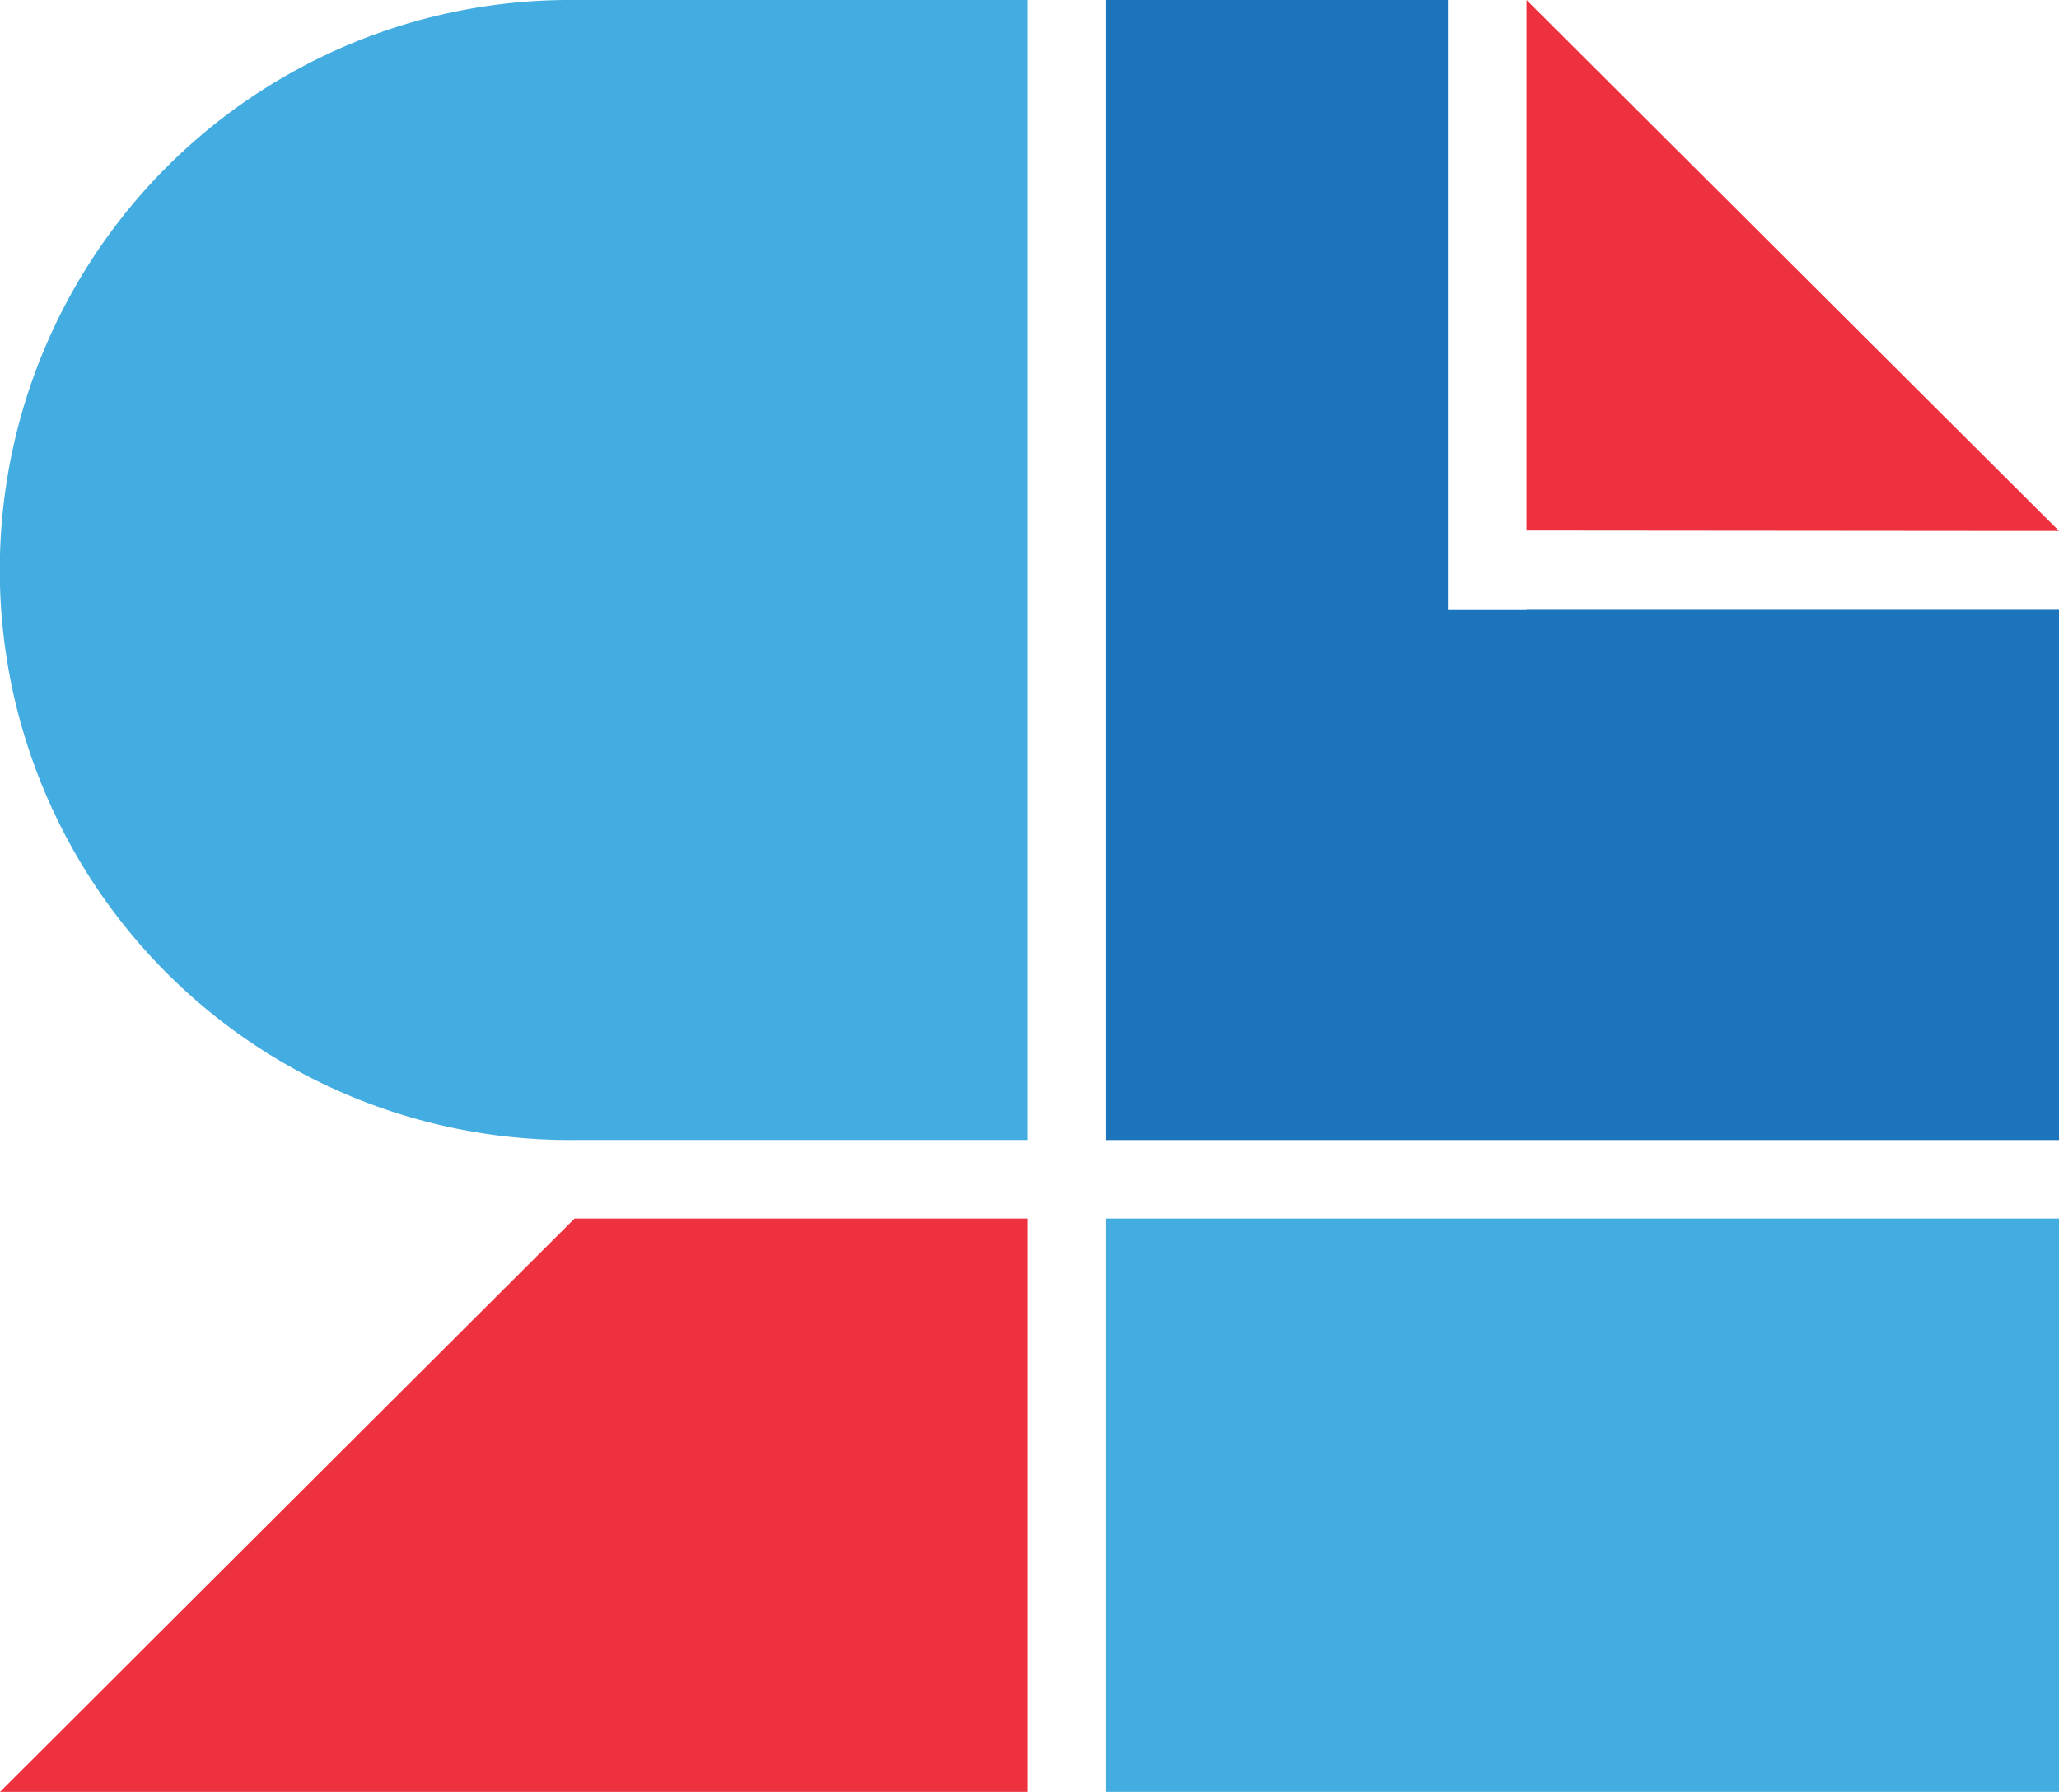
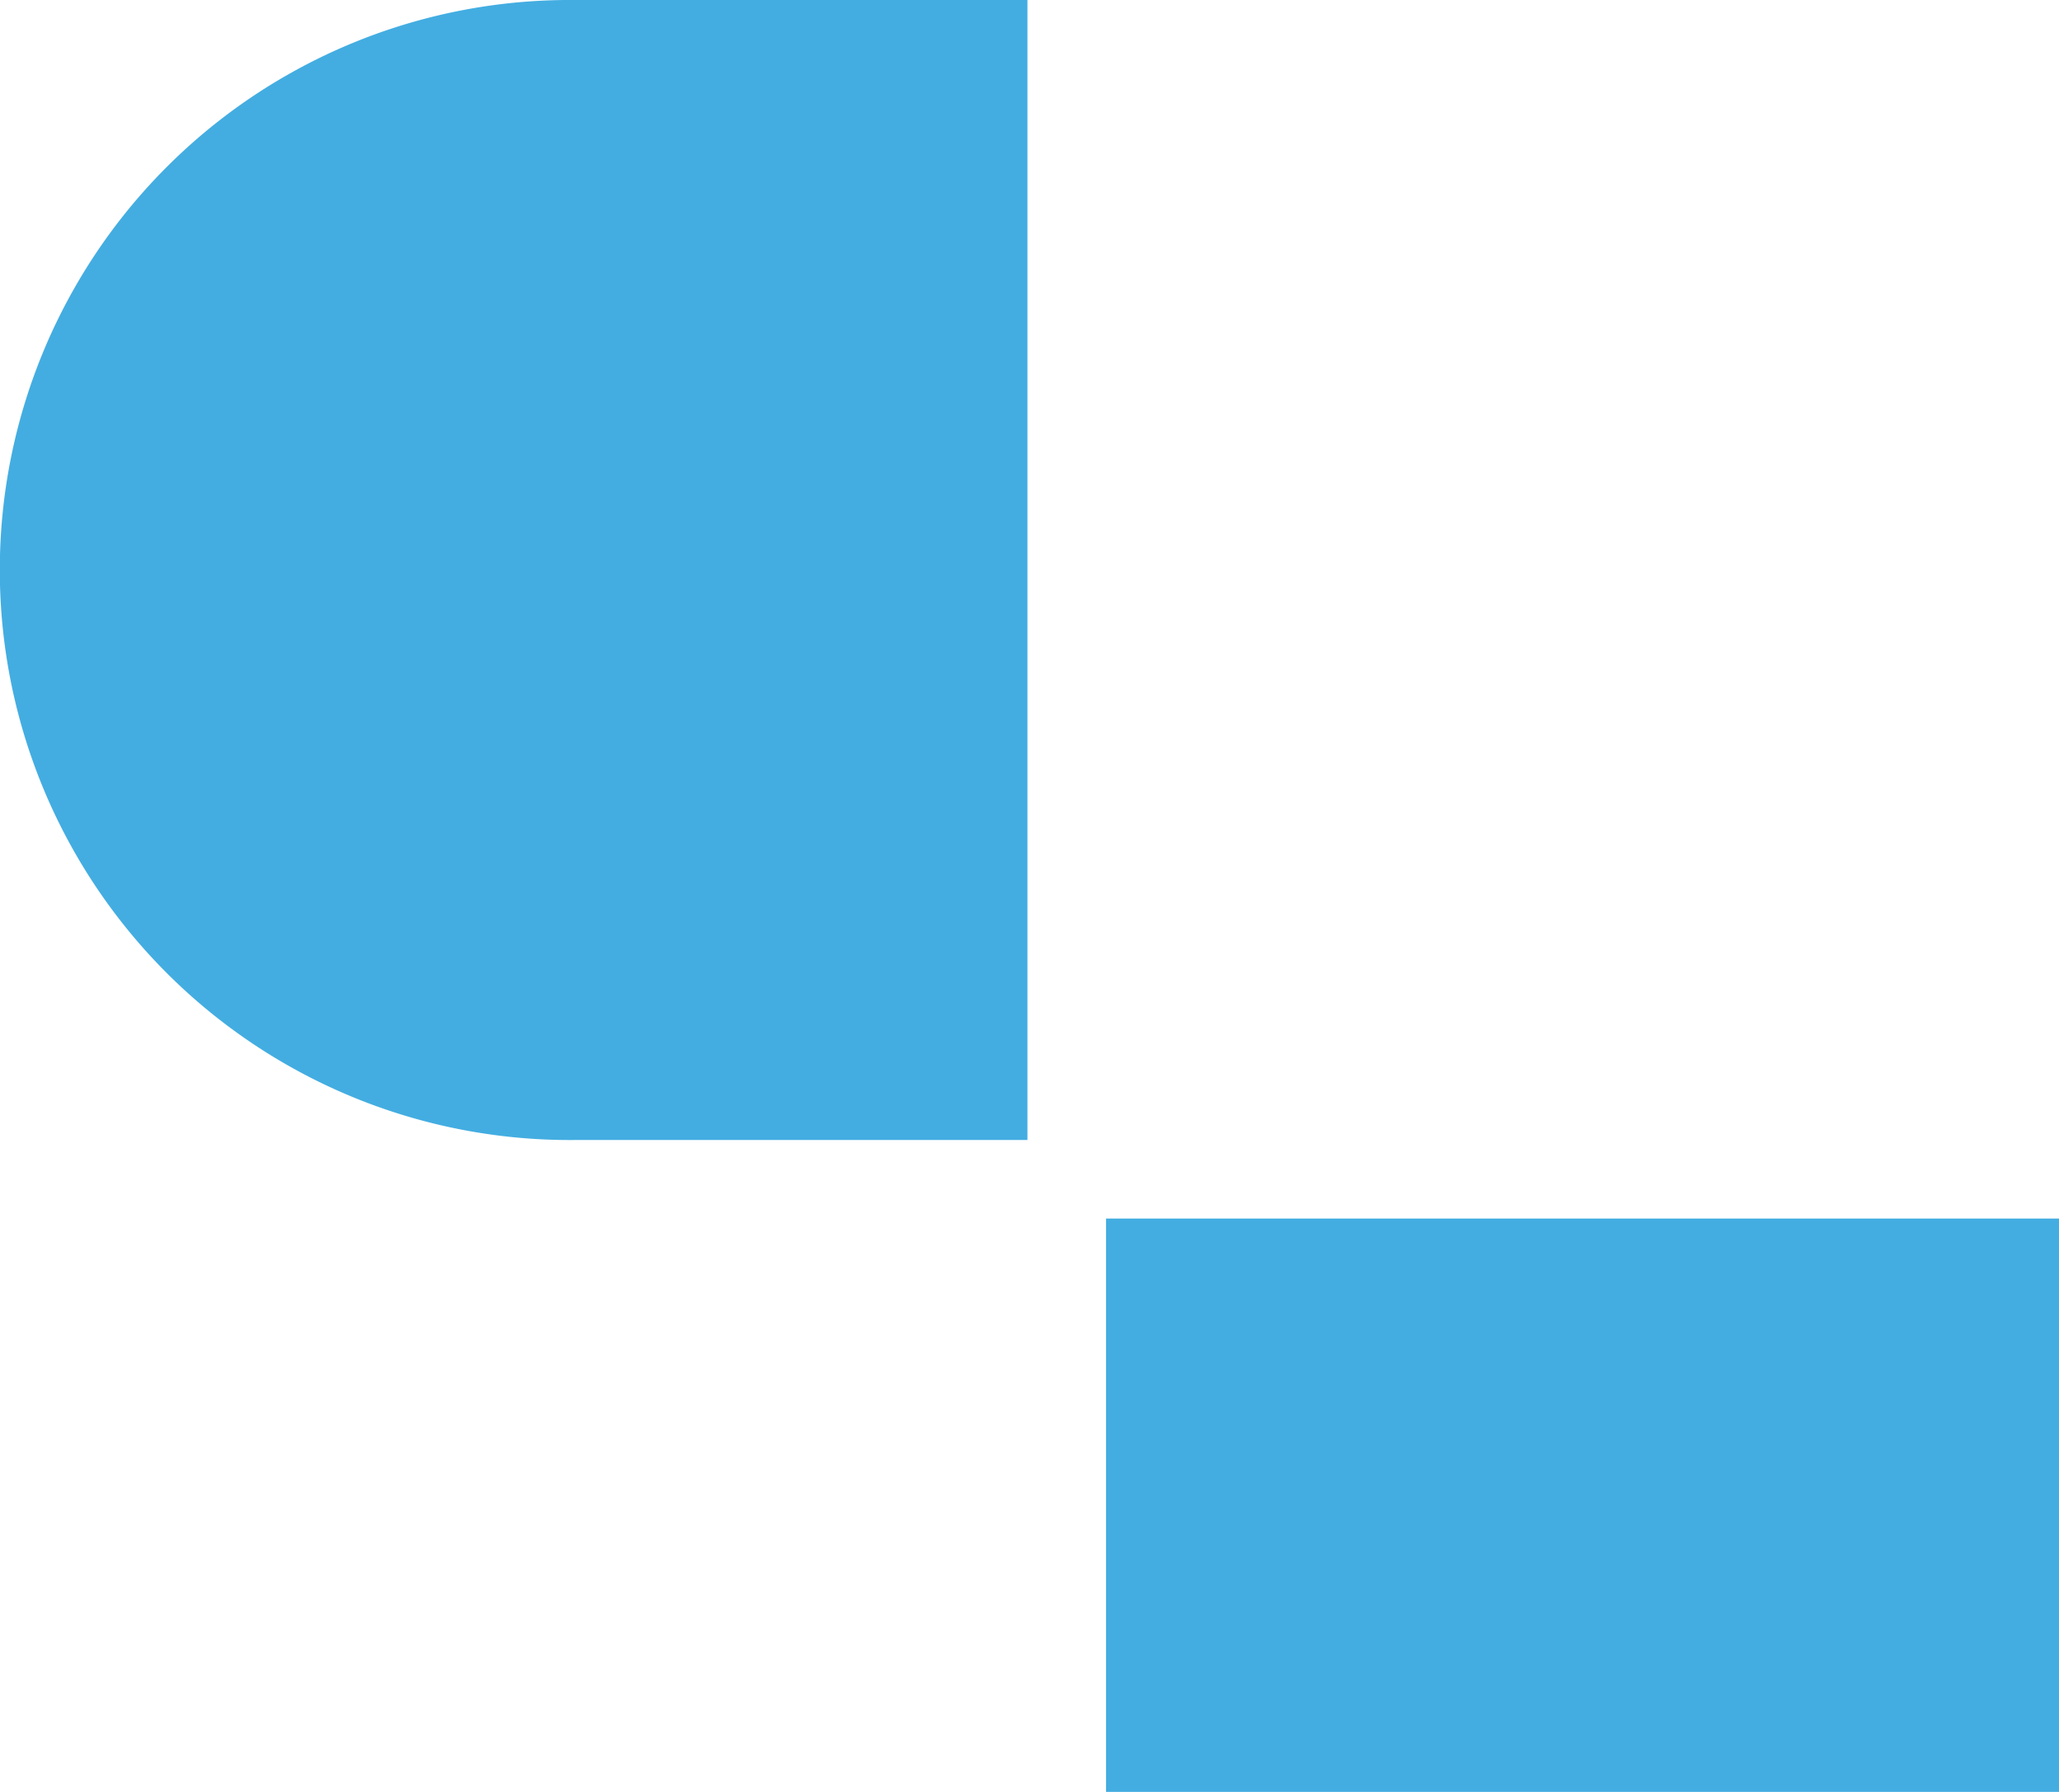
<svg xmlns="http://www.w3.org/2000/svg" viewBox="0 0 519.85 452.45">
  <defs>
    <style>.cls-1{fill:#ee313f;}.cls-2{fill:#43ade1;}.cls-3{fill:#1c75bc;}</style>
  </defs>
  <g id="Слой_2" data-name="Слой 2">
    <g id="Layer_4" data-name="Layer 4">
      <g id="Логотип">
        <g id="Значок">
-           <polygon class="cls-1" points="519.85 134.05 502.98 134.05 385.43 133.95 385.43 0 519.85 134.05" />
          <path class="cls-2" d="M259.41,0H145.08a143.93,143.93,0,1,0,0,287.85H259.41Z" />
-           <polygon class="cls-1" points="145.07 307.68 0 452.45 259.42 452.45 259.42 307.68 145.07 307.68" />
          <path class="cls-2" d="M279.25,307.68V452.45h240.6V307.68Z" />
-           <polygon class="cls-3" points="385.43 153.97 385.43 154.03 365.59 154.03 365.59 0 279.25 0 279.25 287.86 519.85 287.86 519.85 153.97 385.43 153.97" />
        </g>
      </g>
    </g>
  </g>
</svg>